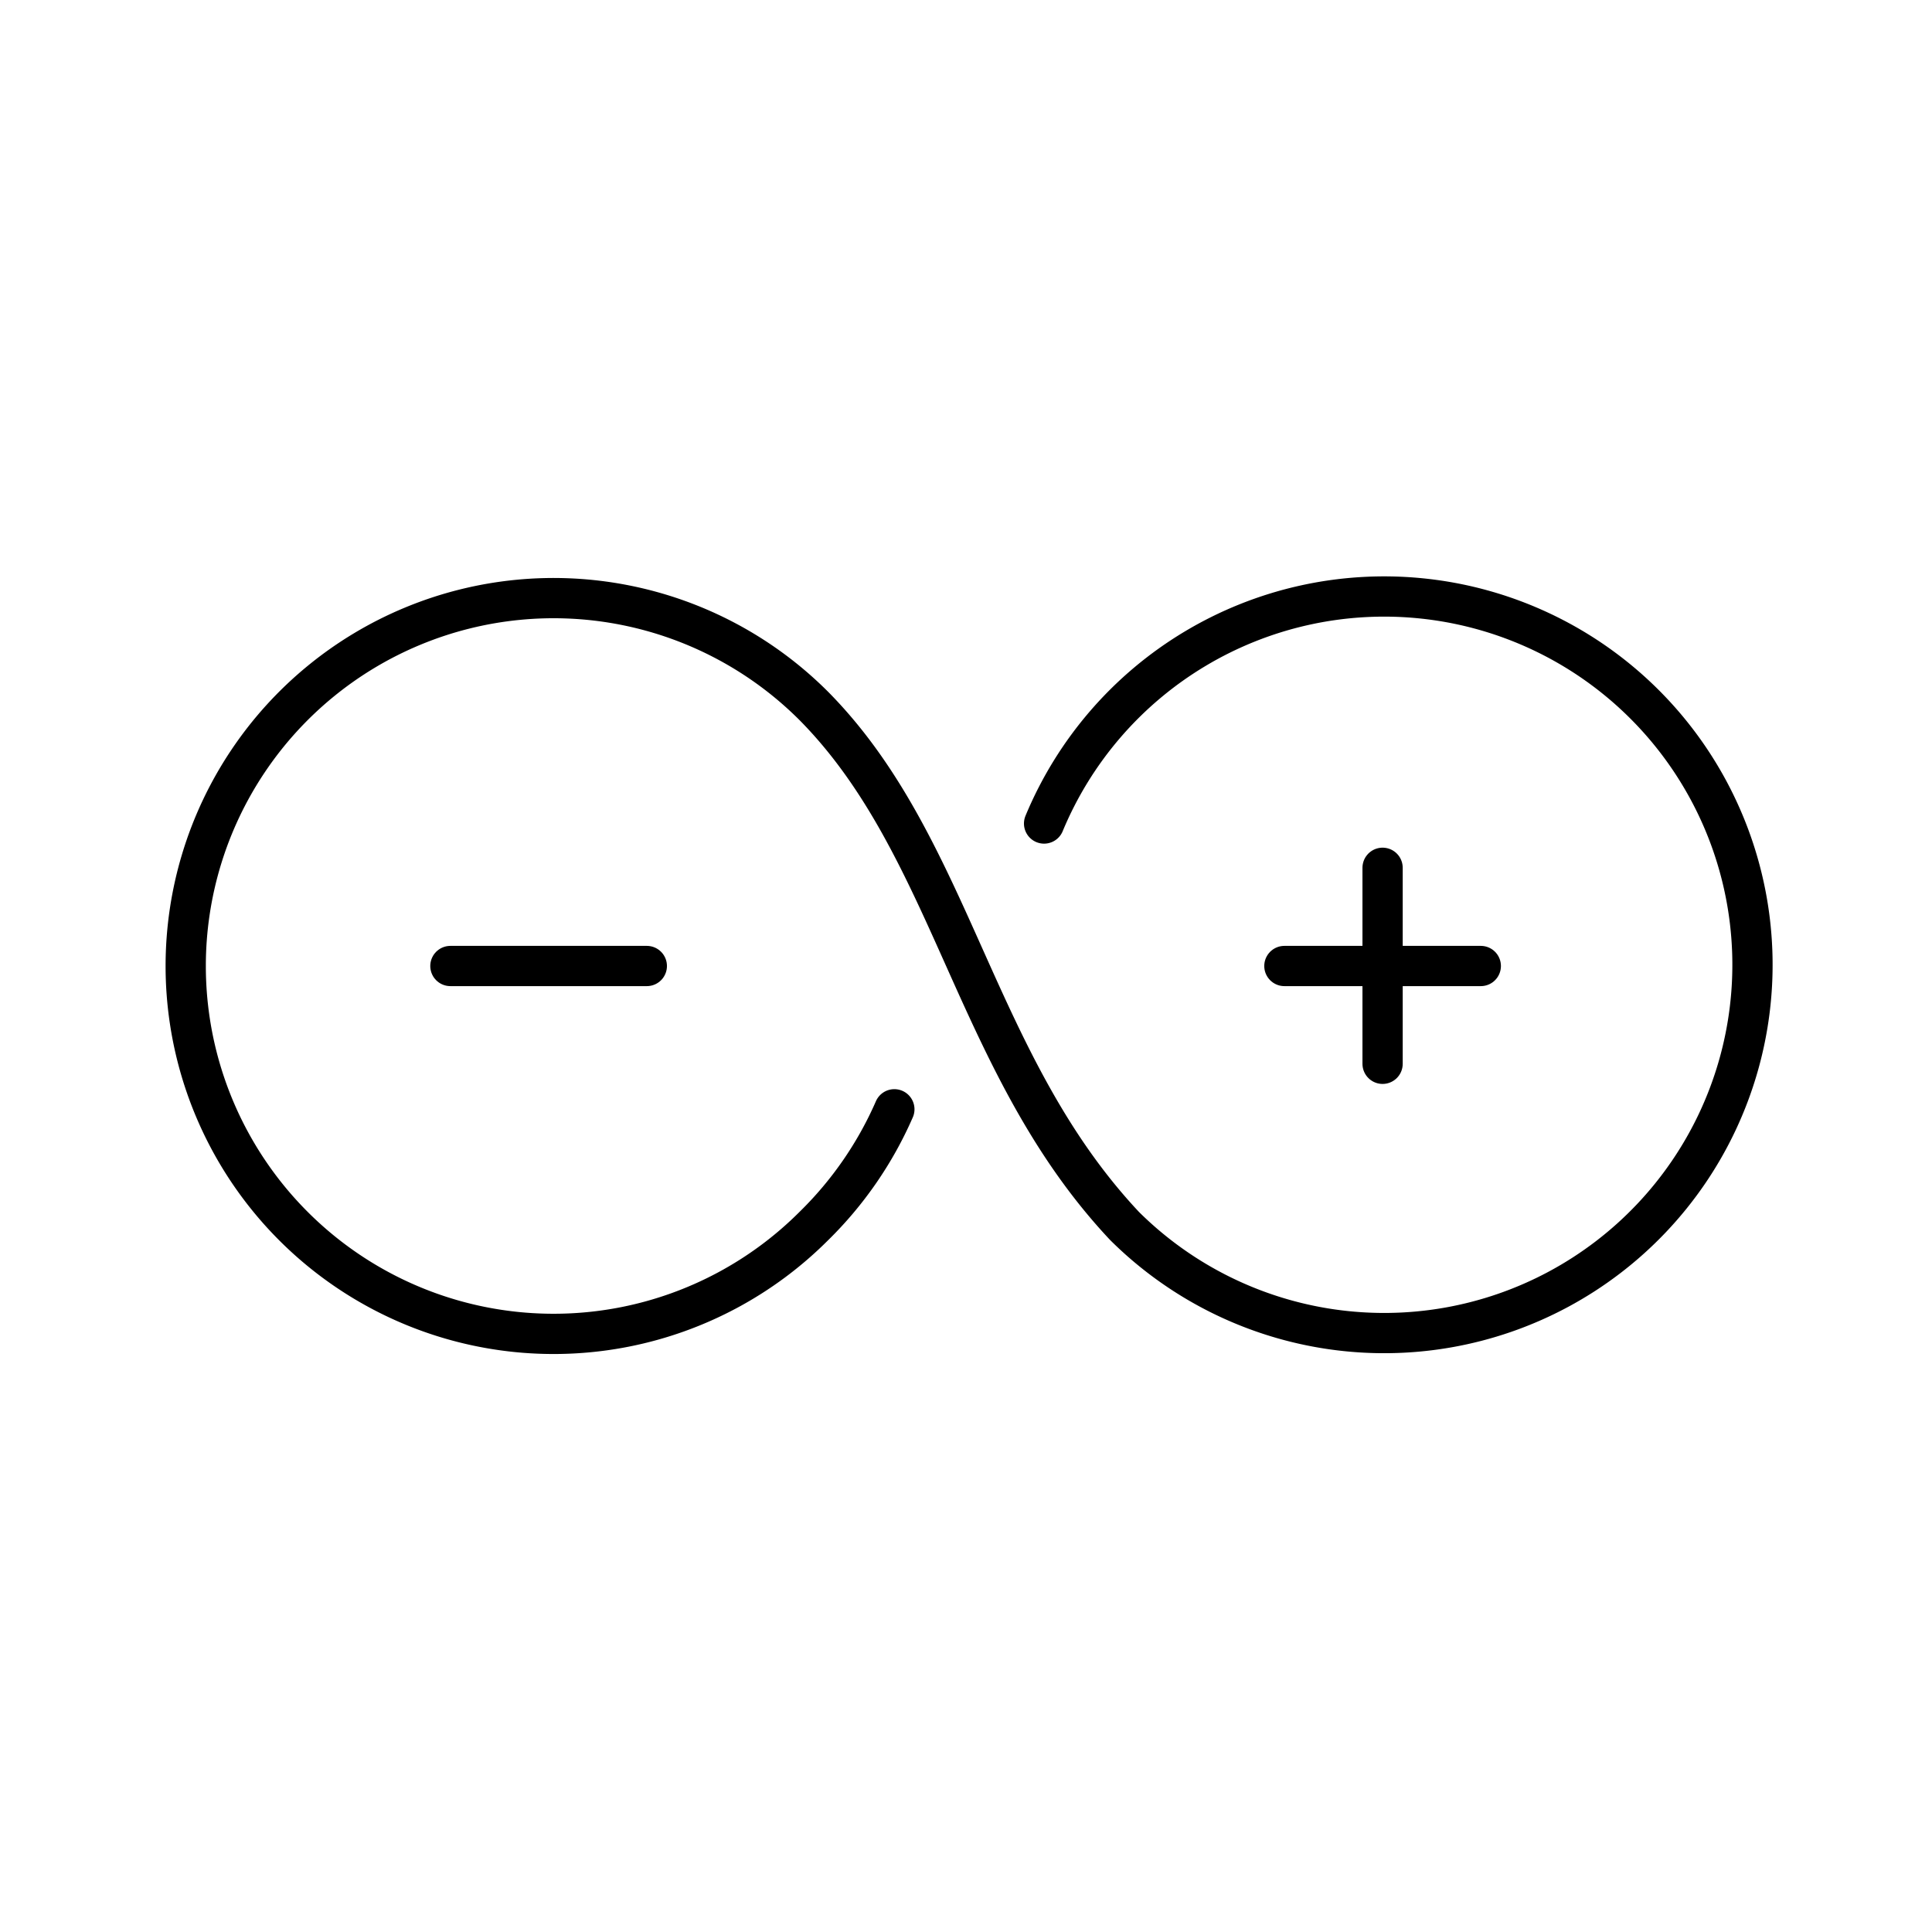
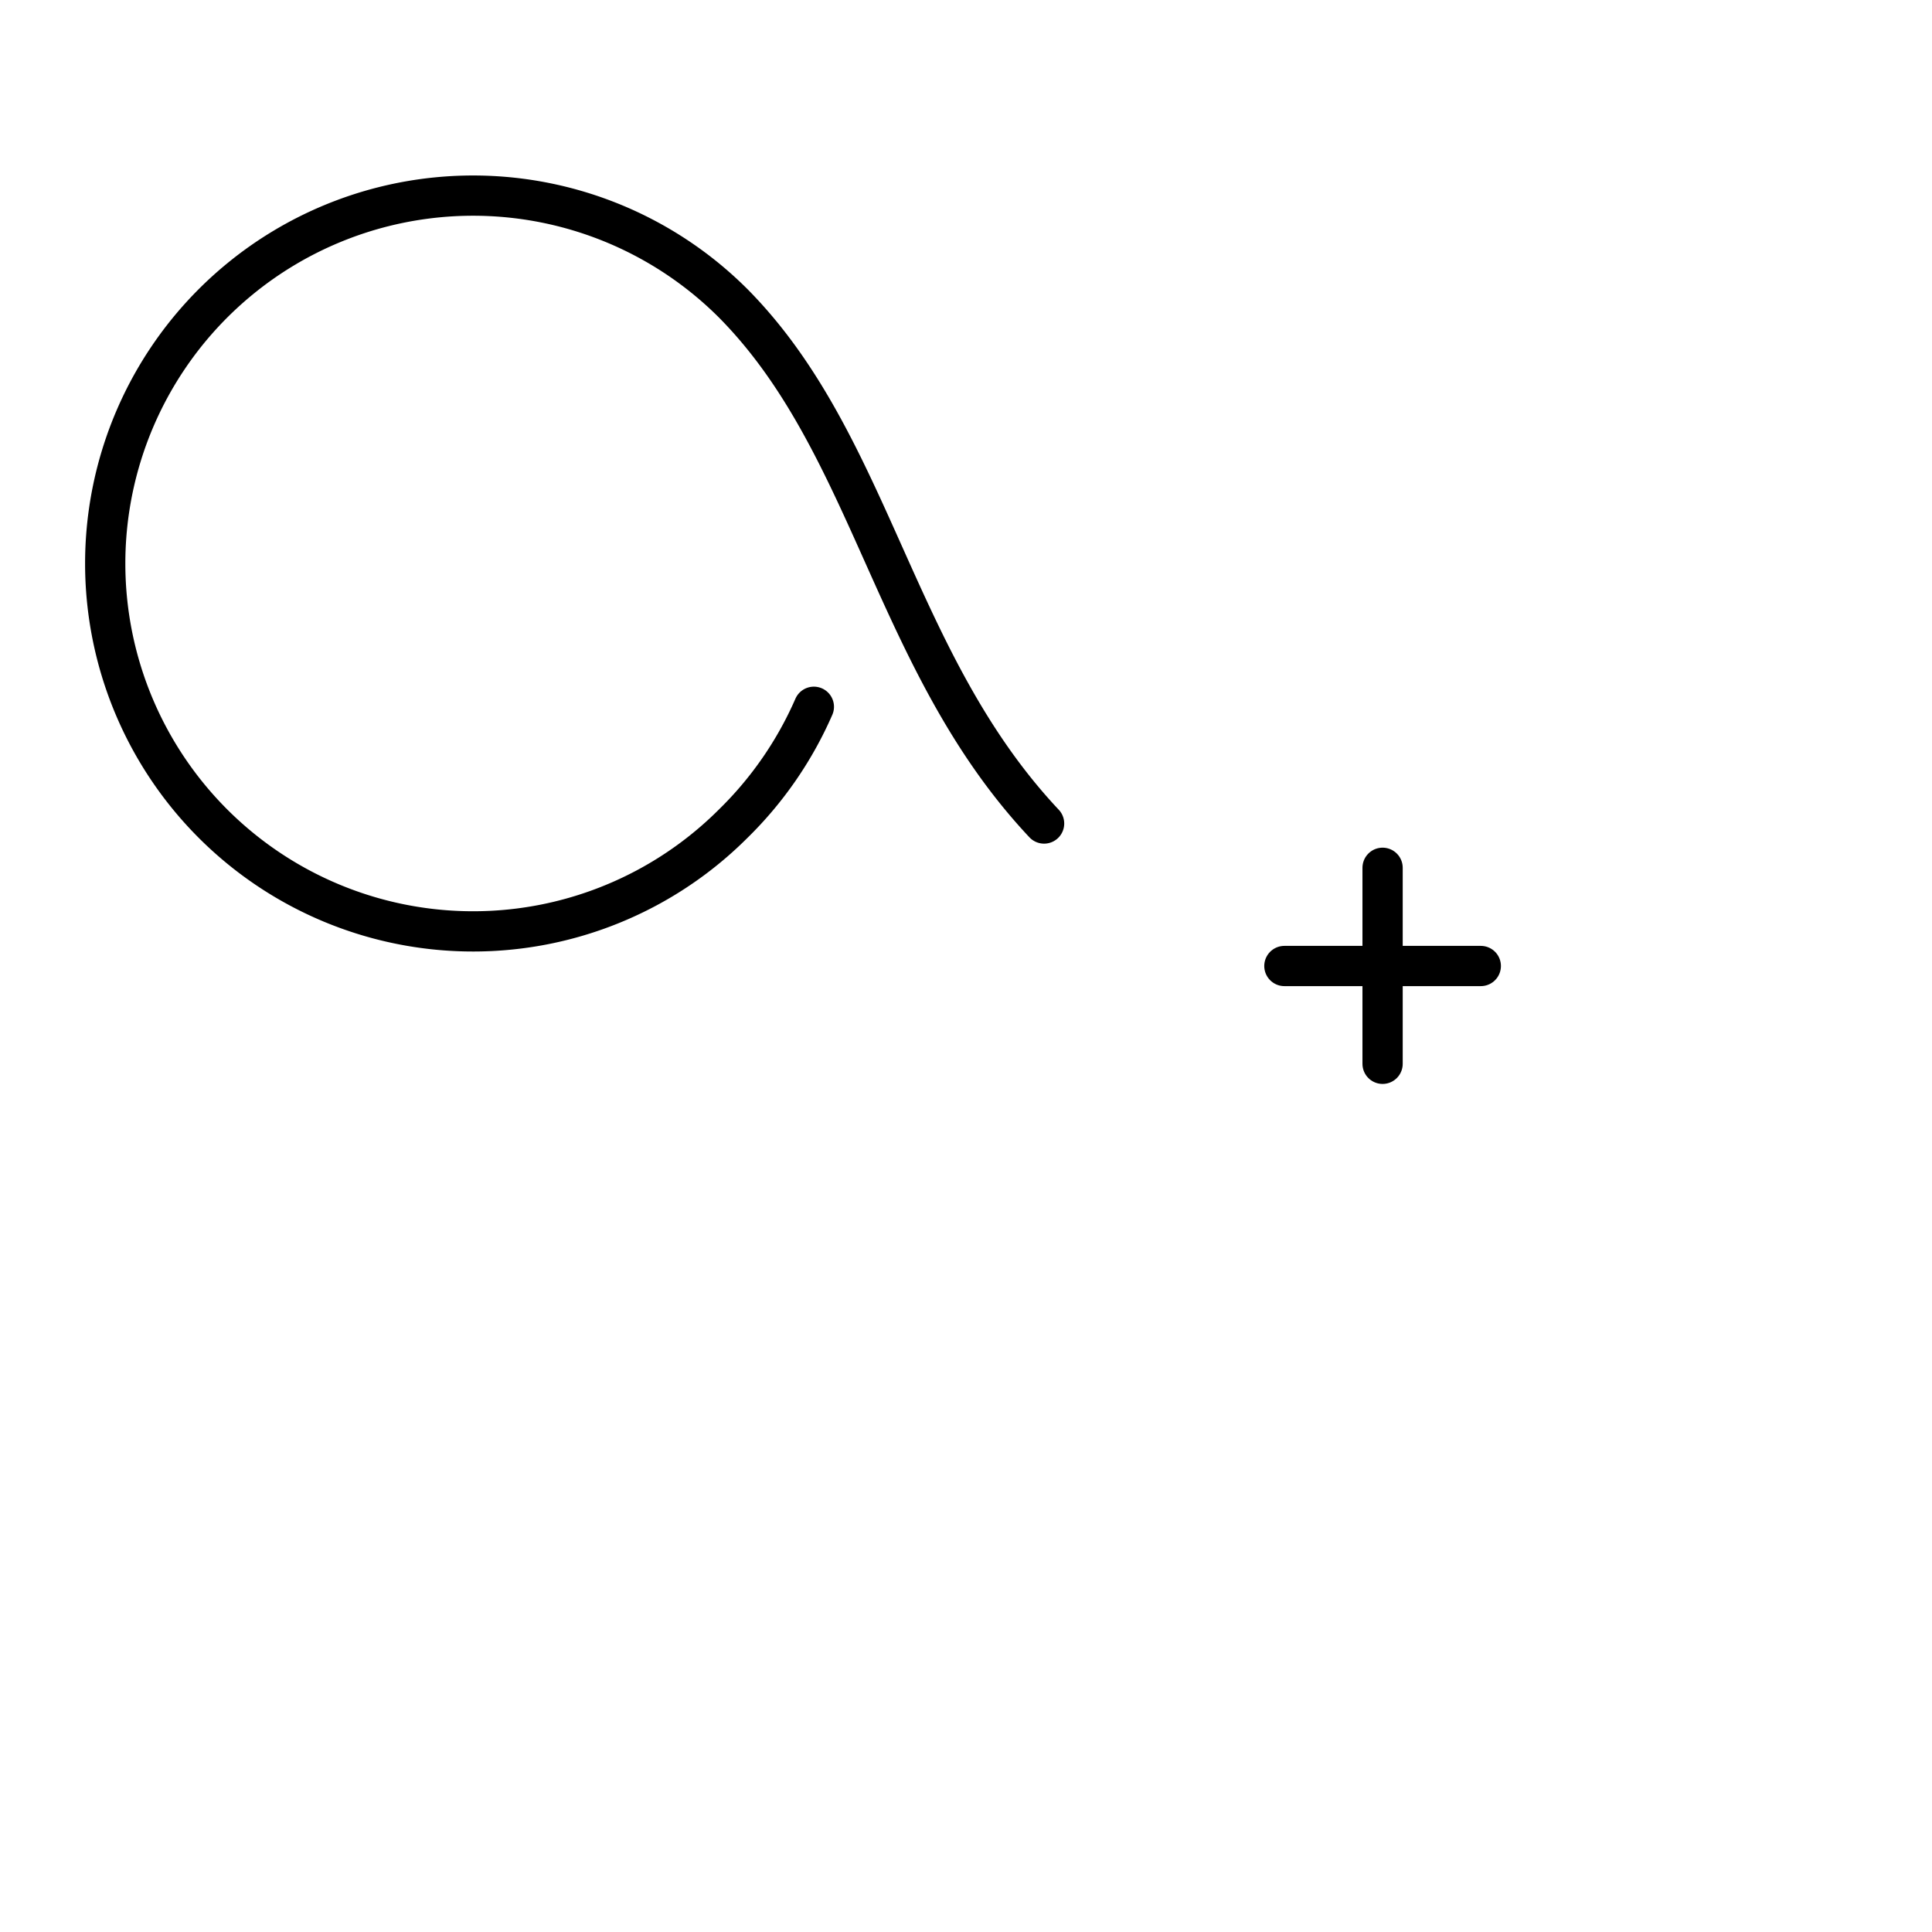
<svg xmlns="http://www.w3.org/2000/svg" width="800px" height="800px" viewBox="0 0 48 48">
  <defs>
    <style>.a,.b{fill:none;stroke:#000000;stroke-linecap:round;stroke-linejoin:round;}.a{stroke-width:1px;}</style>
  </defs>
-   <path class="a" d="M25.94,20.46a9.15,9.15,0,1,1,2,10c-3.76-4-4.25-9.41-7.72-12.92a9.14,9.14,0,1,0,0,12.92,9.23,9.23,0,0,0,2-2.9" />
-   <line class="b" x1="16.07" y1="24" x2="11.19" y2="24" />
+   <path class="a" d="M25.94,20.46c-3.76-4-4.25-9.41-7.72-12.92a9.14,9.14,0,1,0,0,12.92,9.23,9.23,0,0,0,2-2.9" />
  <line class="b" x1="36.79" y1="24" x2="31.91" y2="24" />
  <line class="b" x1="34.35" y1="26.43" x2="34.35" y2="21.56" />
</svg>